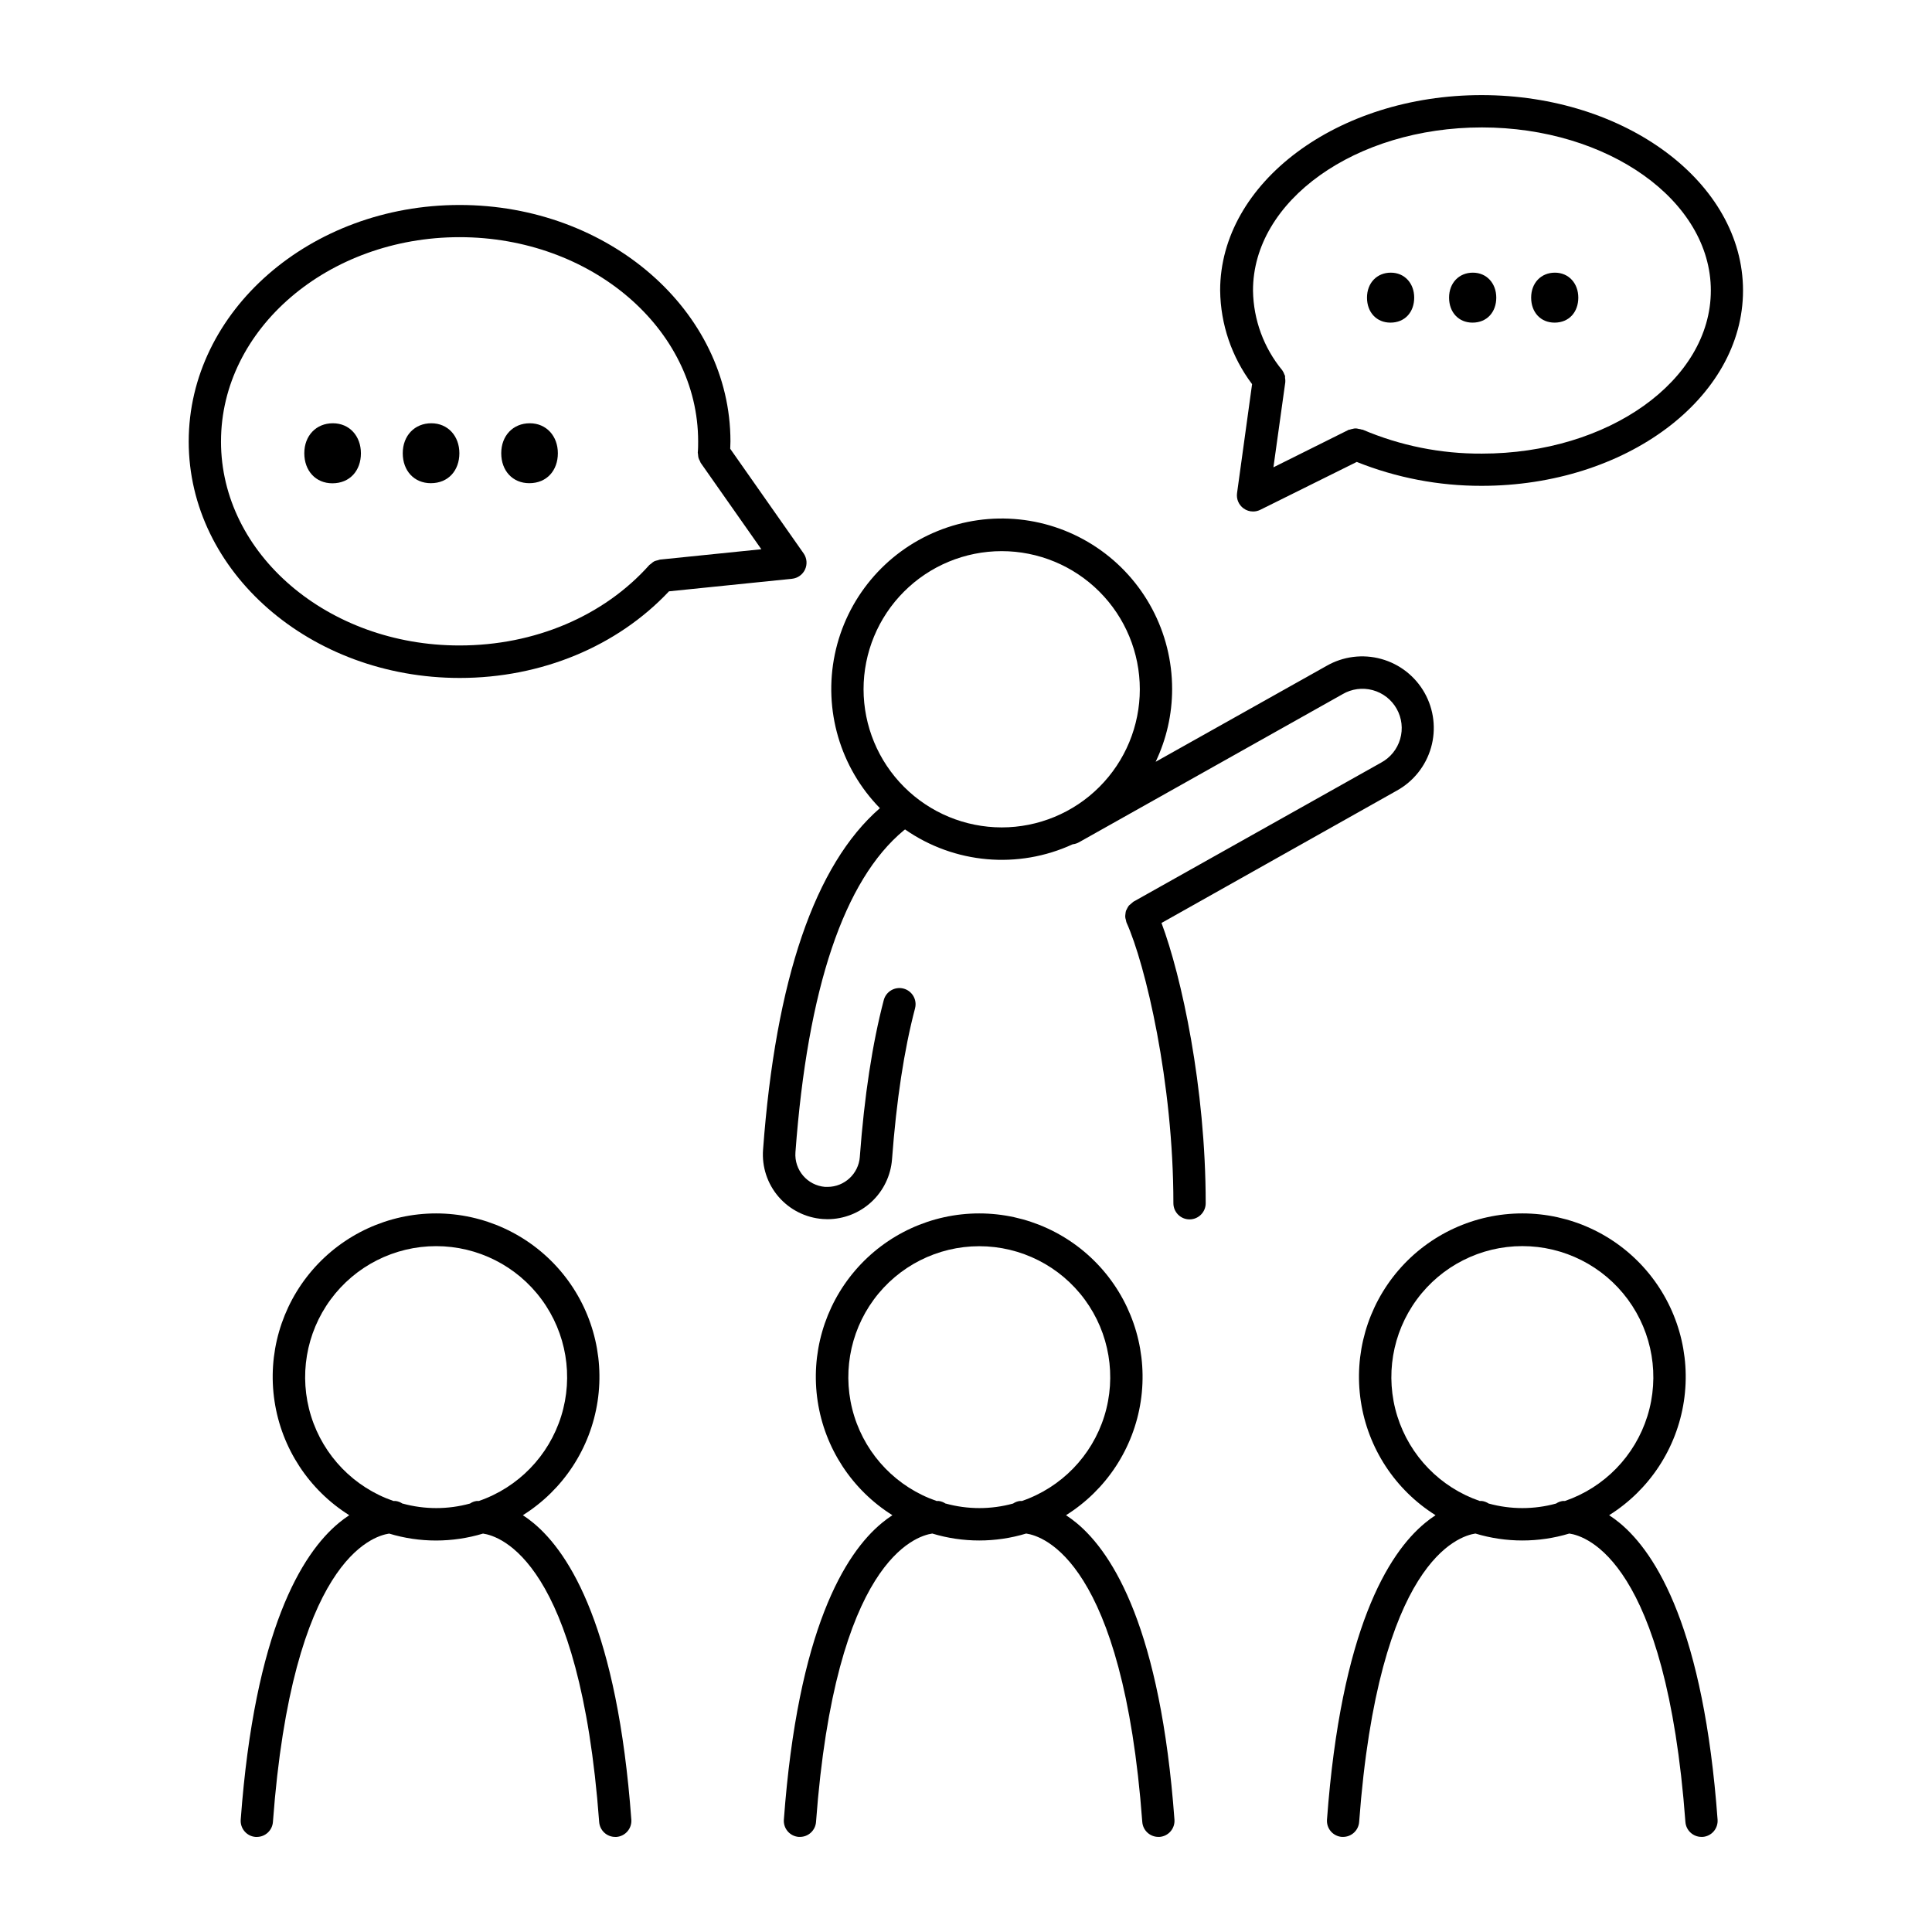
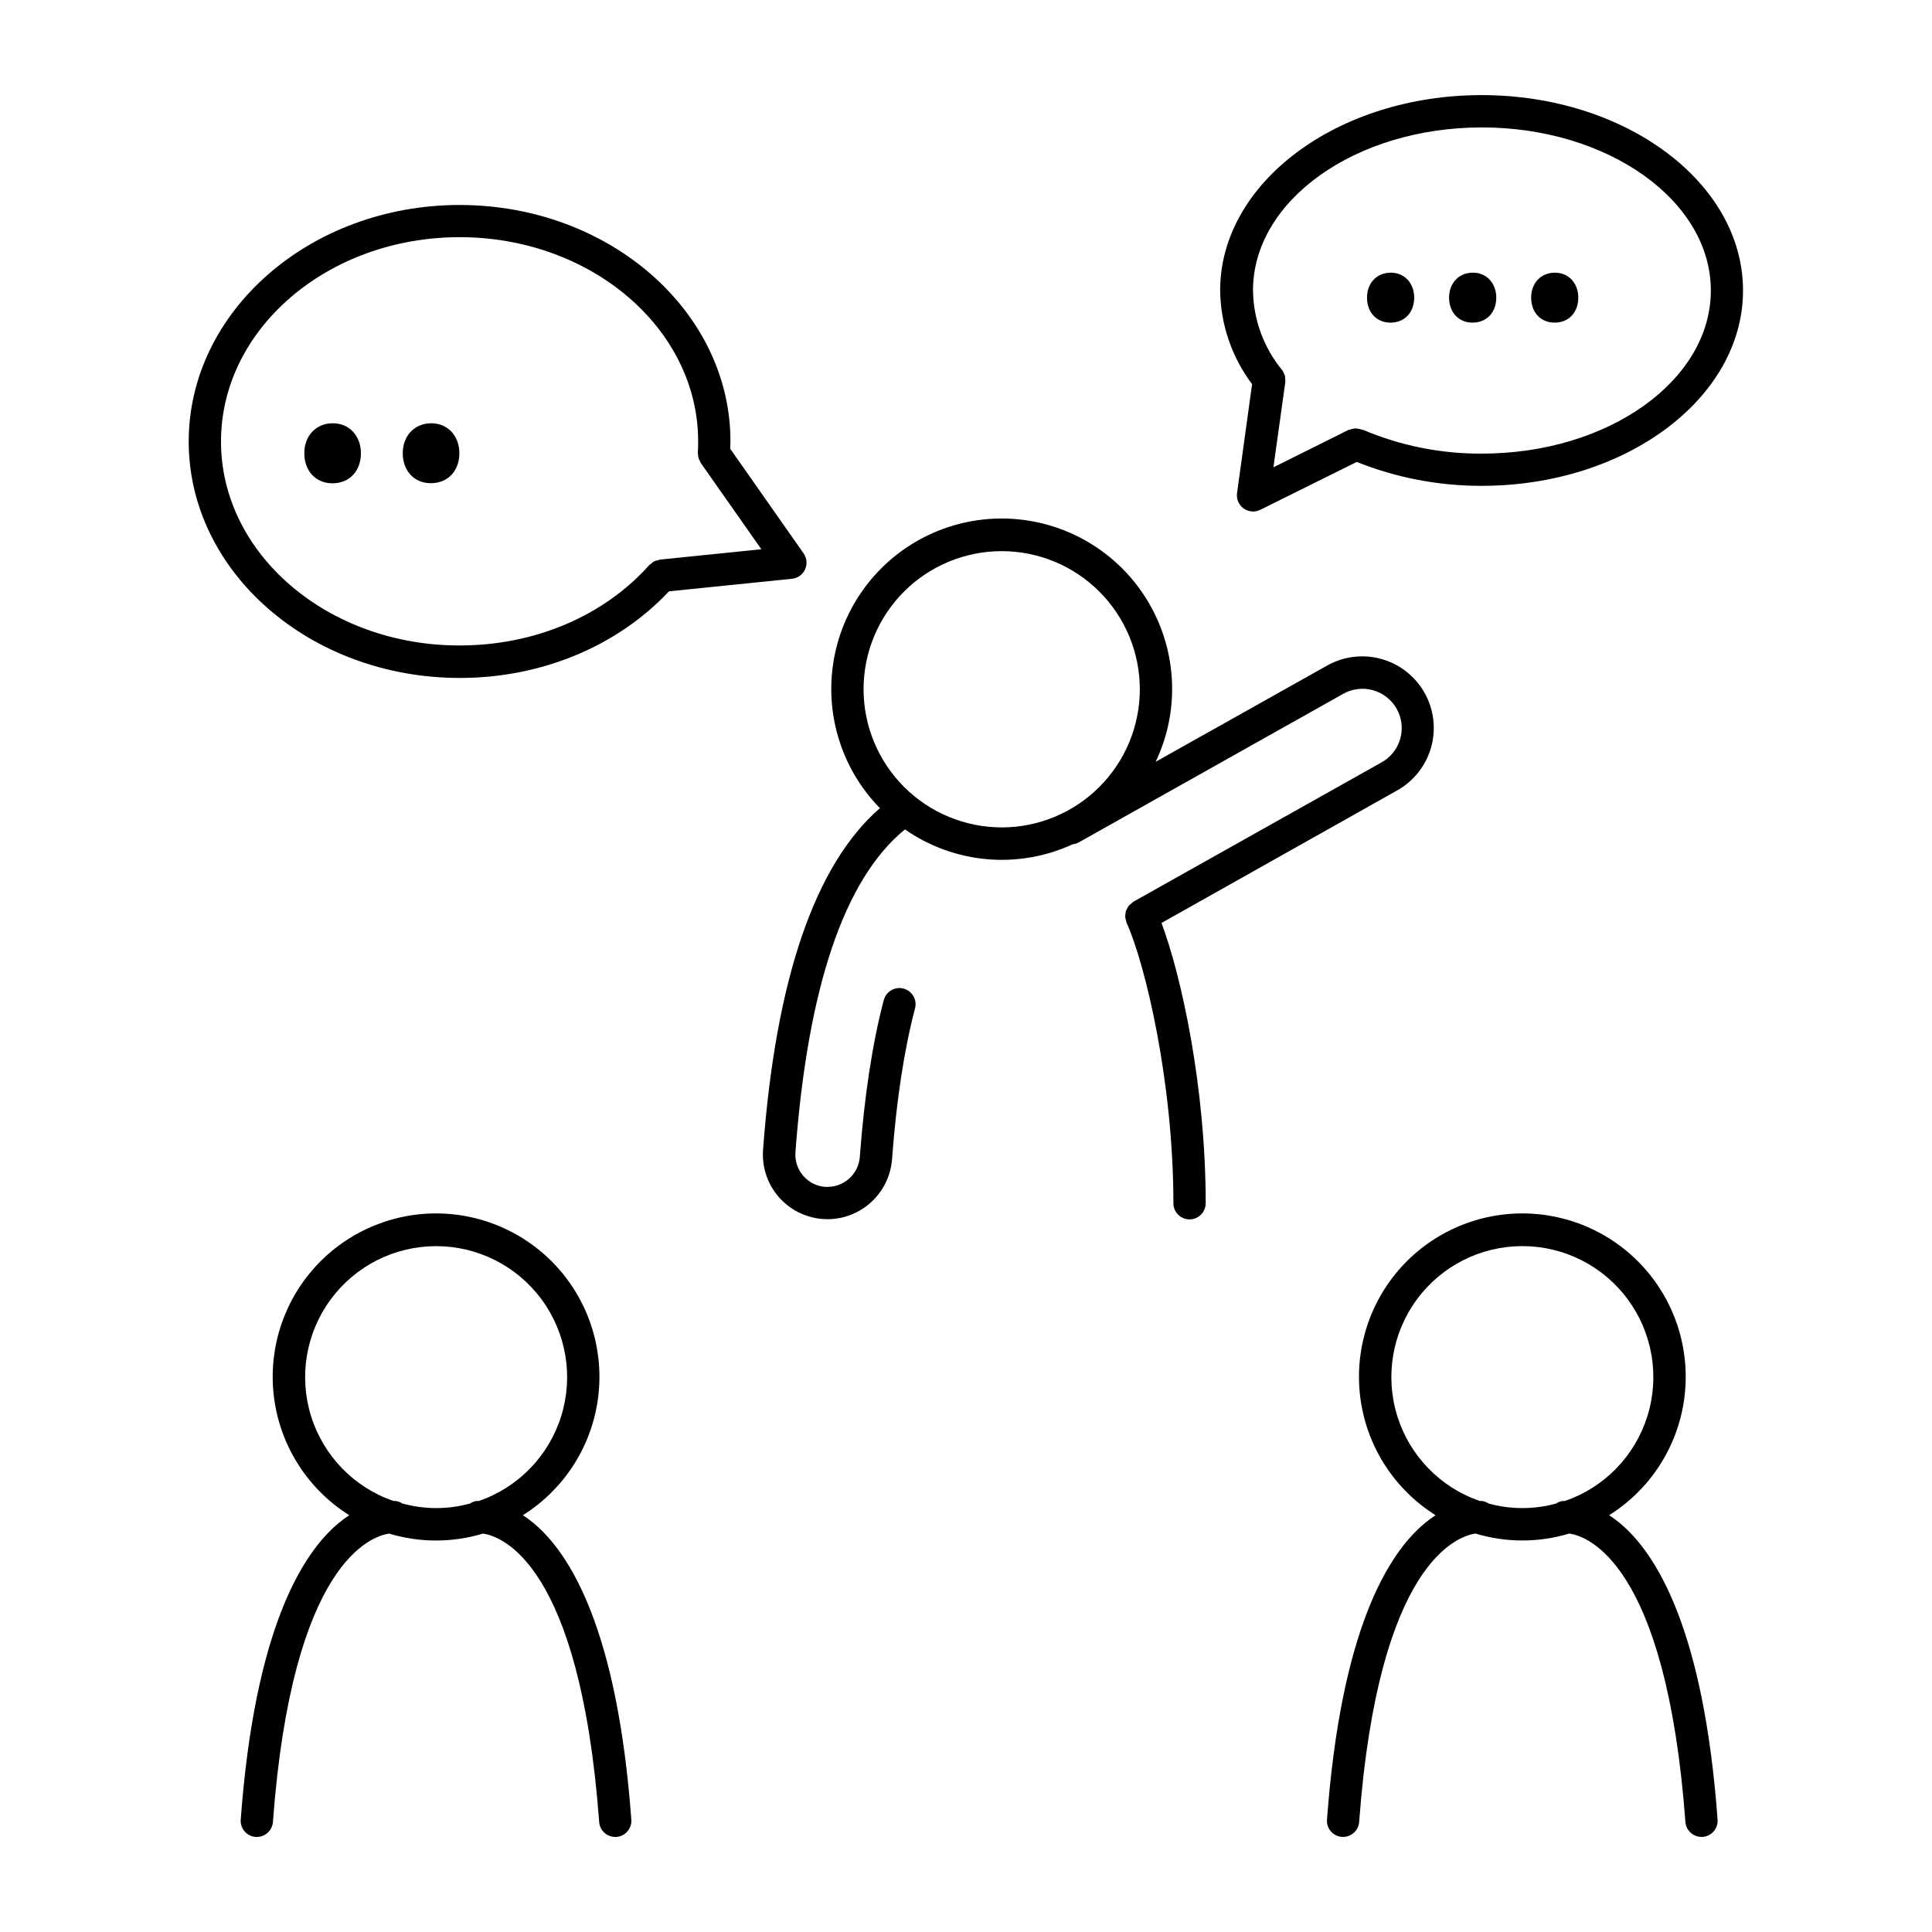
<svg xmlns="http://www.w3.org/2000/svg" fill="#000000" width="800px" height="800px" version="1.1" viewBox="144 144 512 512">
  <g>
    <path d="m285.35 547.6c-0.887-0.738-1.816-1.426-2.785-2.055 10.688-6.703 17.918-17.73 19.805-30.203 1.887-12.473-1.762-25.145-9.984-34.707-8.227-9.562-20.211-15.066-32.824-15.066s-24.602 5.504-32.824 15.066c-8.227 9.562-11.871 22.234-9.984 34.707 1.887 12.473 9.117 23.5 19.801 30.203-0.965 0.637-1.895 1.324-2.785 2.066-9.789 8.117-22.258 28.348-25.977 78.613-0.086 1.129 0.281 2.246 1.02 3.106 0.738 0.863 1.785 1.395 2.918 1.477h0.324c2.231 0.004 4.09-1.711 4.269-3.934 5.125-69.246 26.293-75.77 30.801-76.457 4.027 1.219 8.215 1.84 12.426 1.84 4.223-0.004 8.418-0.625 12.457-1.84 4.566 0.66 25.664 7.312 30.781 76.457 0.176 2.223 2.031 3.938 4.262 3.934h0.324c2.348-0.188 4.106-2.234 3.934-4.582-3.699-50.285-16.156-70.516-25.957-78.625zm-34.707-5.137h0.004c-0.543-0.367-1.164-0.602-1.812-0.688-0.191-0.012-0.379-0.012-0.57 0-10.438-3.598-18.539-11.945-21.828-22.484-3.285-10.539-1.363-22.016 5.18-30.906 6.543-8.895 16.926-14.145 27.965-14.145 11.039 0 21.422 5.25 27.961 14.145 6.543 8.891 8.465 20.367 5.18 30.906-3.285 10.539-11.387 18.887-21.824 22.484h-0.57c-0.641 0.082-1.25 0.316-1.781 0.68-5.848 1.605-12.016 1.605-17.859 0z" />
    <path d="m573.23 547.6c-0.891-0.734-1.824-1.422-2.793-2.055 10.688-6.703 17.922-17.73 19.809-30.203 1.887-12.473-1.758-25.145-9.984-34.711-8.223-9.562-20.211-15.062-32.824-15.062s-24.602 5.5-32.828 15.062c-8.223 9.566-11.867 22.238-9.98 34.711 1.887 12.473 9.121 23.5 19.805 30.203-0.965 0.629-1.895 1.316-2.781 2.055-9.84 8.117-22.27 28.348-25.988 78.613-0.086 1.129 0.277 2.25 1.016 3.109 0.738 0.859 1.789 1.391 2.918 1.477h0.328c2.227-0.004 4.078-1.715 4.258-3.938 5.125-69.195 26.312-75.77 30.809-76.457 8.117 2.453 16.773 2.453 24.887 0 4.555 0.66 25.652 7.32 30.77 76.457 0.18 2.227 2.039 3.938 4.269 3.938h0.316c1.129-0.086 2.18-0.617 2.918-1.477 0.738-0.859 1.105-1.98 1.02-3.109-3.68-50.273-16.148-70.504-25.941-78.613zm-34.707-5.137h0.004c-0.543-0.363-1.164-0.602-1.812-0.688-0.188-0.012-0.379-0.012-0.57 0-10.441-3.59-18.551-11.938-21.844-22.477-3.293-10.543-1.375-22.02 5.168-30.918 6.539-8.895 16.926-14.148 27.969-14.148s21.426 5.254 27.969 14.148c6.539 8.898 8.461 20.375 5.168 30.918-3.293 10.539-11.402 18.887-21.848 22.477h-0.57c-0.637 0.086-1.246 0.316-1.781 0.68-5.84 1.605-12.008 1.605-17.848 0z" />
-     <path d="m429.29 547.6c-0.891-0.734-1.82-1.422-2.785-2.055 10.684-6.703 17.918-17.73 19.805-30.203 1.883-12.473-1.762-25.145-9.984-34.707-8.227-9.562-20.215-15.066-32.828-15.066s-24.598 5.504-32.824 15.066c-8.223 9.562-11.871 22.234-9.984 34.707 1.887 12.473 9.117 23.5 19.805 30.203-0.965 0.633-1.895 1.32-2.785 2.055-9.84 8.117-22.258 28.348-25.977 78.613-0.09 1.129 0.277 2.25 1.016 3.109 0.738 0.859 1.789 1.391 2.918 1.477h0.324c2.231 0 4.086-1.715 4.262-3.938 5.125-69.215 26.301-75.77 30.809-76.457 8.113 2.453 16.773 2.453 24.887 0 4.555 0.66 25.652 7.32 30.77 76.457 0.18 2.227 2.039 3.938 4.269 3.938h0.316c1.129-0.086 2.18-0.617 2.918-1.477 0.738-0.859 1.105-1.98 1.02-3.109-3.691-50.273-16.148-70.504-25.949-78.613zm-34.707-5.137c-0.543-0.363-1.16-0.602-1.809-0.688-0.191-0.012-0.383-0.012-0.57 0-10.434-3.598-18.535-11.945-21.82-22.48-3.281-10.535-1.359-22.008 5.18-30.895 6.539-8.891 16.918-14.141 27.953-14.141 11.039 0 21.418 5.25 27.957 14.141 6.539 8.887 8.461 20.359 5.18 30.895-3.285 10.535-11.387 18.883-21.82 22.48h-0.57c-0.641 0.082-1.254 0.316-1.789 0.68-5.844 1.605-12.008 1.605-17.852 0z" />
    <path d="m353.9 297.38c1.508-0.156 2.82-1.102 3.453-2.481 0.629-1.383 0.484-2.992-0.383-4.238l-19.453-27.73c0-0.641 0.059-1.27 0.059-1.969 0-34.539-32.207-62.641-71.781-62.641-39.578 0-71.785 28.152-71.785 62.691 0 34.539 32.195 62.652 71.832 62.652 21.648 0 41.742-8.383 55.449-22.957zm-151.33-36.406c0-29.824 28.359-54.121 63.223-54.121s63.223 24.254 63.223 54.121c0 0.984 0 1.969-0.098 2.953h-0.004c0.012 0.18 0.039 0.363 0.078 0.539 0.012 0.297 0.051 0.59 0.117 0.875 0.09 0.281 0.207 0.547 0.355 0.797 0.059 0.18 0.129 0.348 0.219 0.512l16.078 22.906-26.895 2.746v0.004c-0.199 0.043-0.391 0.102-0.582 0.176-0.316 0.062-0.625 0.156-0.922 0.285-0.277 0.156-0.531 0.348-0.758 0.57-0.176 0.113-0.344 0.238-0.504 0.375-12.094 13.57-30.426 21.344-50.312 21.344-34.863 0.039-63.223-24.219-63.223-54.043z" />
    <path d="m232.21 256.17c-4.41 0-7.566 3.277-7.566 7.941s3.031 7.969 7.438 7.969c4.664 0 7.566-3.406 7.566-7.941 0-4.535-2.992-7.969-7.438-7.969z" />
    <path d="m258.3 256.17c-4.41 0-7.566 3.277-7.566 7.941s3.031 7.941 7.438 7.941c4.664 0 7.566-3.406 7.566-7.941 0.004-4.539-3.027-7.941-7.438-7.941z" />
-     <path d="m284.4 256.17c-4.418 0-7.566 3.277-7.566 7.941s3.031 7.941 7.438 7.941c4.664 0 7.566-3.406 7.566-7.941 0-4.539-3.031-7.941-7.438-7.941z" />
    <path d="m471.83 274.68c-0.219 1.574 0.449 3.137 1.742 4.062 0.727 0.527 1.602 0.812 2.496 0.809 0.66 0.004 1.312-0.148 1.902-0.441l25.586-12.695h-0.004c10.52 4.211 21.75 6.359 33.082 6.336 38.207 0 69.285-23.223 69.285-51.77 0-28.547-31.074-51.777-69.285-51.777-38.207 0-69.285 23.223-69.285 51.777l0.004 0.004c0.102 8.961 3.066 17.656 8.461 24.816zm64.836-96.914c33.457 0 60.723 19.387 60.723 43.219s-27.16 43.227-60.684 43.227c-10.863 0.062-21.625-2.098-31.617-6.359h-0.176c-0.297-0.102-0.605-0.172-0.918-0.203-0.488-0.152-1.012-0.152-1.504 0-0.285 0.047-0.566 0.125-0.836 0.223h-0.176l-20.008 9.969 3.148-22.57c0.031-0.379 0.008-0.762-0.066-1.133 0.016-0.176 0.016-0.355 0-0.531-0.047-0.113-0.102-0.219-0.16-0.324-0.141-0.418-0.336-0.812-0.59-1.172-4.891-5.938-7.621-13.355-7.742-21.047-0.078-23.914 27.168-43.297 60.645-43.297z" />
    <path d="m512.48 229.5c3.887 0 6.297-2.844 6.297-6.621s-2.519-6.621-6.199-6.621c-3.68-0.004-6.309 2.734-6.309 6.621 0 3.887 2.531 6.621 6.211 6.621z" />
    <path d="m534.23 229.5c3.879 0 6.297-2.844 6.297-6.621s-2.519-6.621-6.199-6.621c-3.68-0.004-6.309 2.734-6.309 6.621 0 3.887 2.531 6.621 6.211 6.621z" />
    <path d="m555.97 229.5c3.887 0 6.297-2.844 6.297-6.621s-2.519-6.621-6.199-6.621c-3.68 0-6.297 2.734-6.297 6.621 0 3.887 2.519 6.621 6.199 6.621z" />
    <path d="m514.14 353.54c4.434-2.441 7.707-6.551 9.098-11.414 1.391-4.867 0.777-10.086-1.703-14.5-2.477-4.41-6.613-7.652-11.492-8.996-4.879-1.348-10.09-0.691-14.48 1.828l-45.305 25.426c2.871-6.012 4.363-12.586 4.367-19.246 0.02-15.047-7.453-29.117-19.938-37.523-12.48-8.402-28.324-10.043-42.262-4.367-13.938 5.676-24.129 17.918-27.188 32.652-3.059 14.734 1.422 30.02 11.945 40.773-17.199 14.938-27.629 45.352-30.965 90.527-0.336 4.531 1.141 9.008 4.102 12.449 2.965 3.441 7.172 5.562 11.703 5.902 0.434 0 0.867 0.051 1.301 0.051h-0.004c4.32-0.016 8.477-1.656 11.641-4.598 3.164-2.941 5.102-6.969 5.434-11.273 1.16-15.559 3.207-29.027 6.102-40.008l-0.004-0.004c0.605-2.285-0.762-4.629-3.047-5.234-2.289-0.602-4.633 0.762-5.238 3.051-3.019 11.492-5.156 25.477-6.348 41.562l0.004 0.004c-0.344 4.465-4.062 7.922-8.543 7.938h-0.648c-4.703-0.371-8.223-4.473-7.871-9.18 3.219-43.473 12.879-72.168 28.723-85.305l0.324-0.246v0.004c13.059 9.102 29.961 10.602 44.418 3.934 0.578-0.059 1.141-0.238 1.652-0.52l69.863-39.25v-0.004c2.41-1.418 5.289-1.809 7.992-1.078 2.699 0.727 4.992 2.508 6.363 4.949 1.371 2.438 1.703 5.324 0.922 8.008-0.777 2.688-2.609 4.945-5.07 6.266l-65.645 36.859v0.004c-0.391 0.32-0.773 0.648-1.152 0.984-0.164 0.215-0.309 0.445-0.434 0.688-0.137 0.234-0.258 0.477-0.363 0.727-0.07 0.262-0.113 0.527-0.137 0.797-0.043 0.27-0.062 0.543-0.059 0.816 0.027 0.285 0.09 0.566 0.188 0.84 0.027 0.215 0.078 0.43 0.145 0.637 5.008 11.07 12.43 42.371 12.43 74.402 0 2.363 1.918 4.281 4.281 4.281 2.363 0 4.281-1.918 4.281-4.281 0-30.73-6.426-60.172-11.711-74.273zm-141.29-26.875c0-9.707 3.856-19.02 10.723-25.883 6.863-6.863 16.176-10.723 25.883-10.723 9.707 0 19.02 3.859 25.883 10.723 6.867 6.863 10.723 16.176 10.723 25.883 0 9.707-3.856 19.02-10.723 25.883-6.863 6.867-16.176 10.723-25.883 10.723-9.707-0.012-19.012-3.871-25.871-10.734-6.863-6.859-10.723-16.164-10.734-25.871z" />
  </g>
</svg>